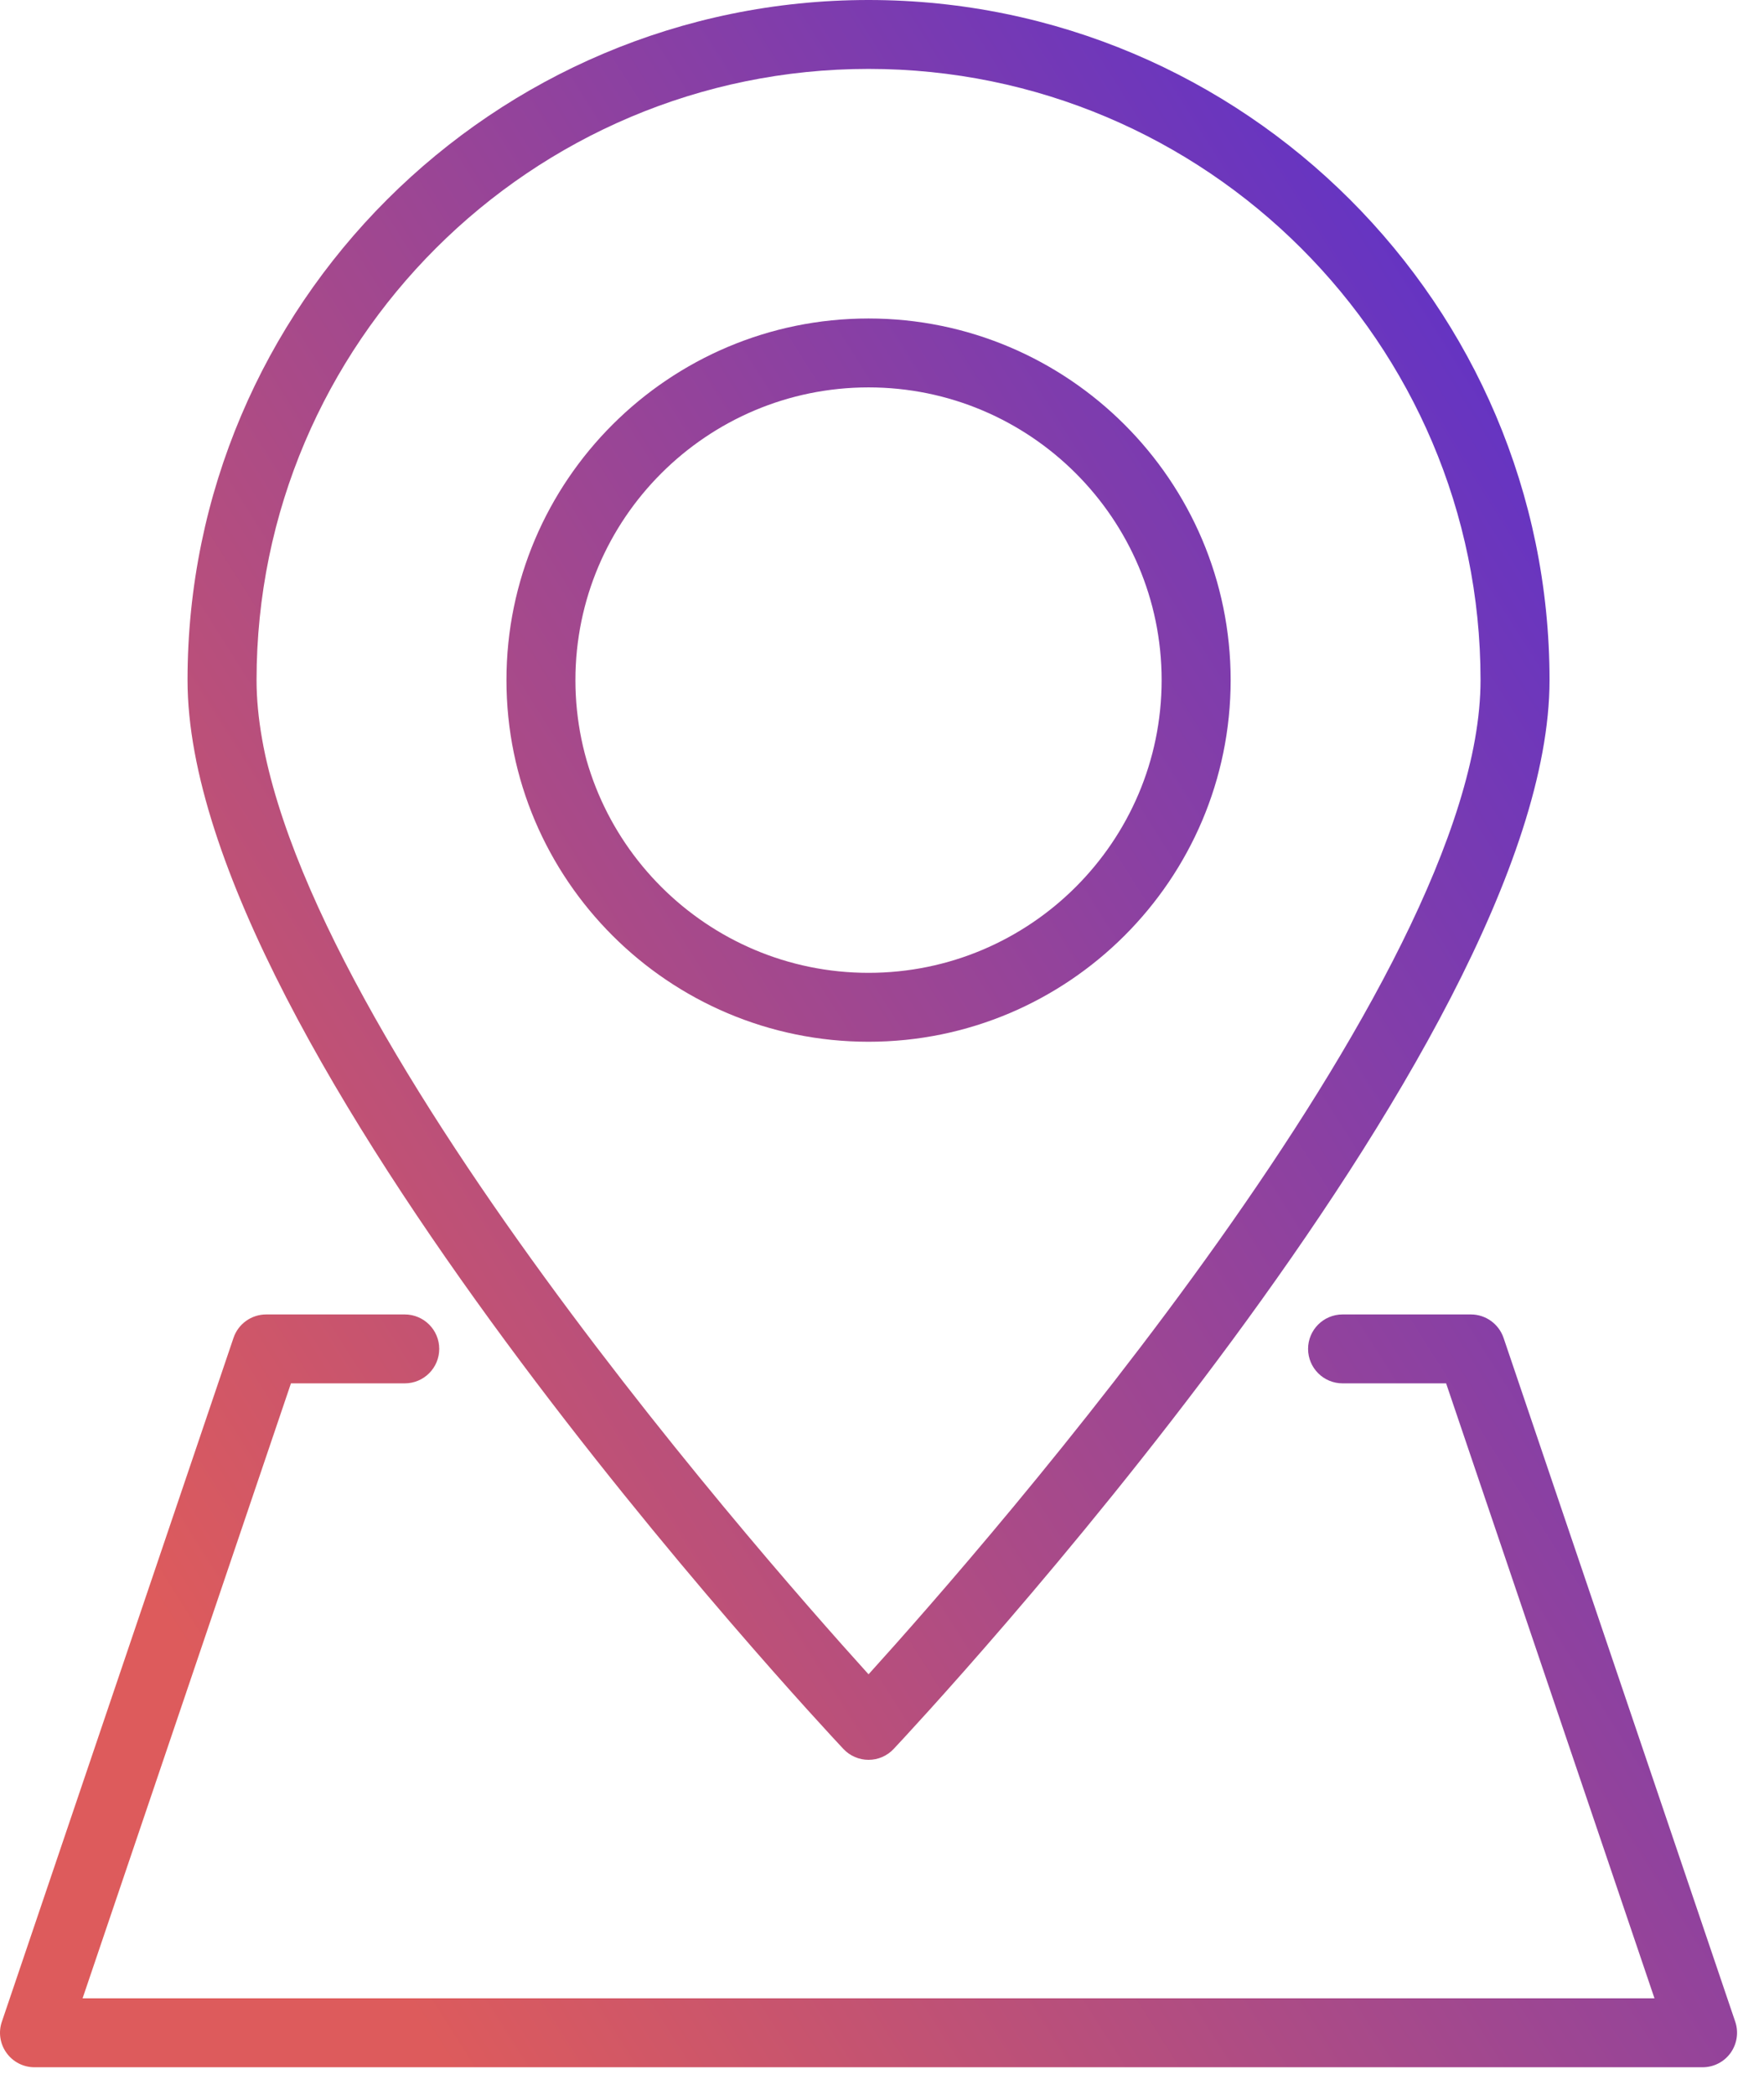
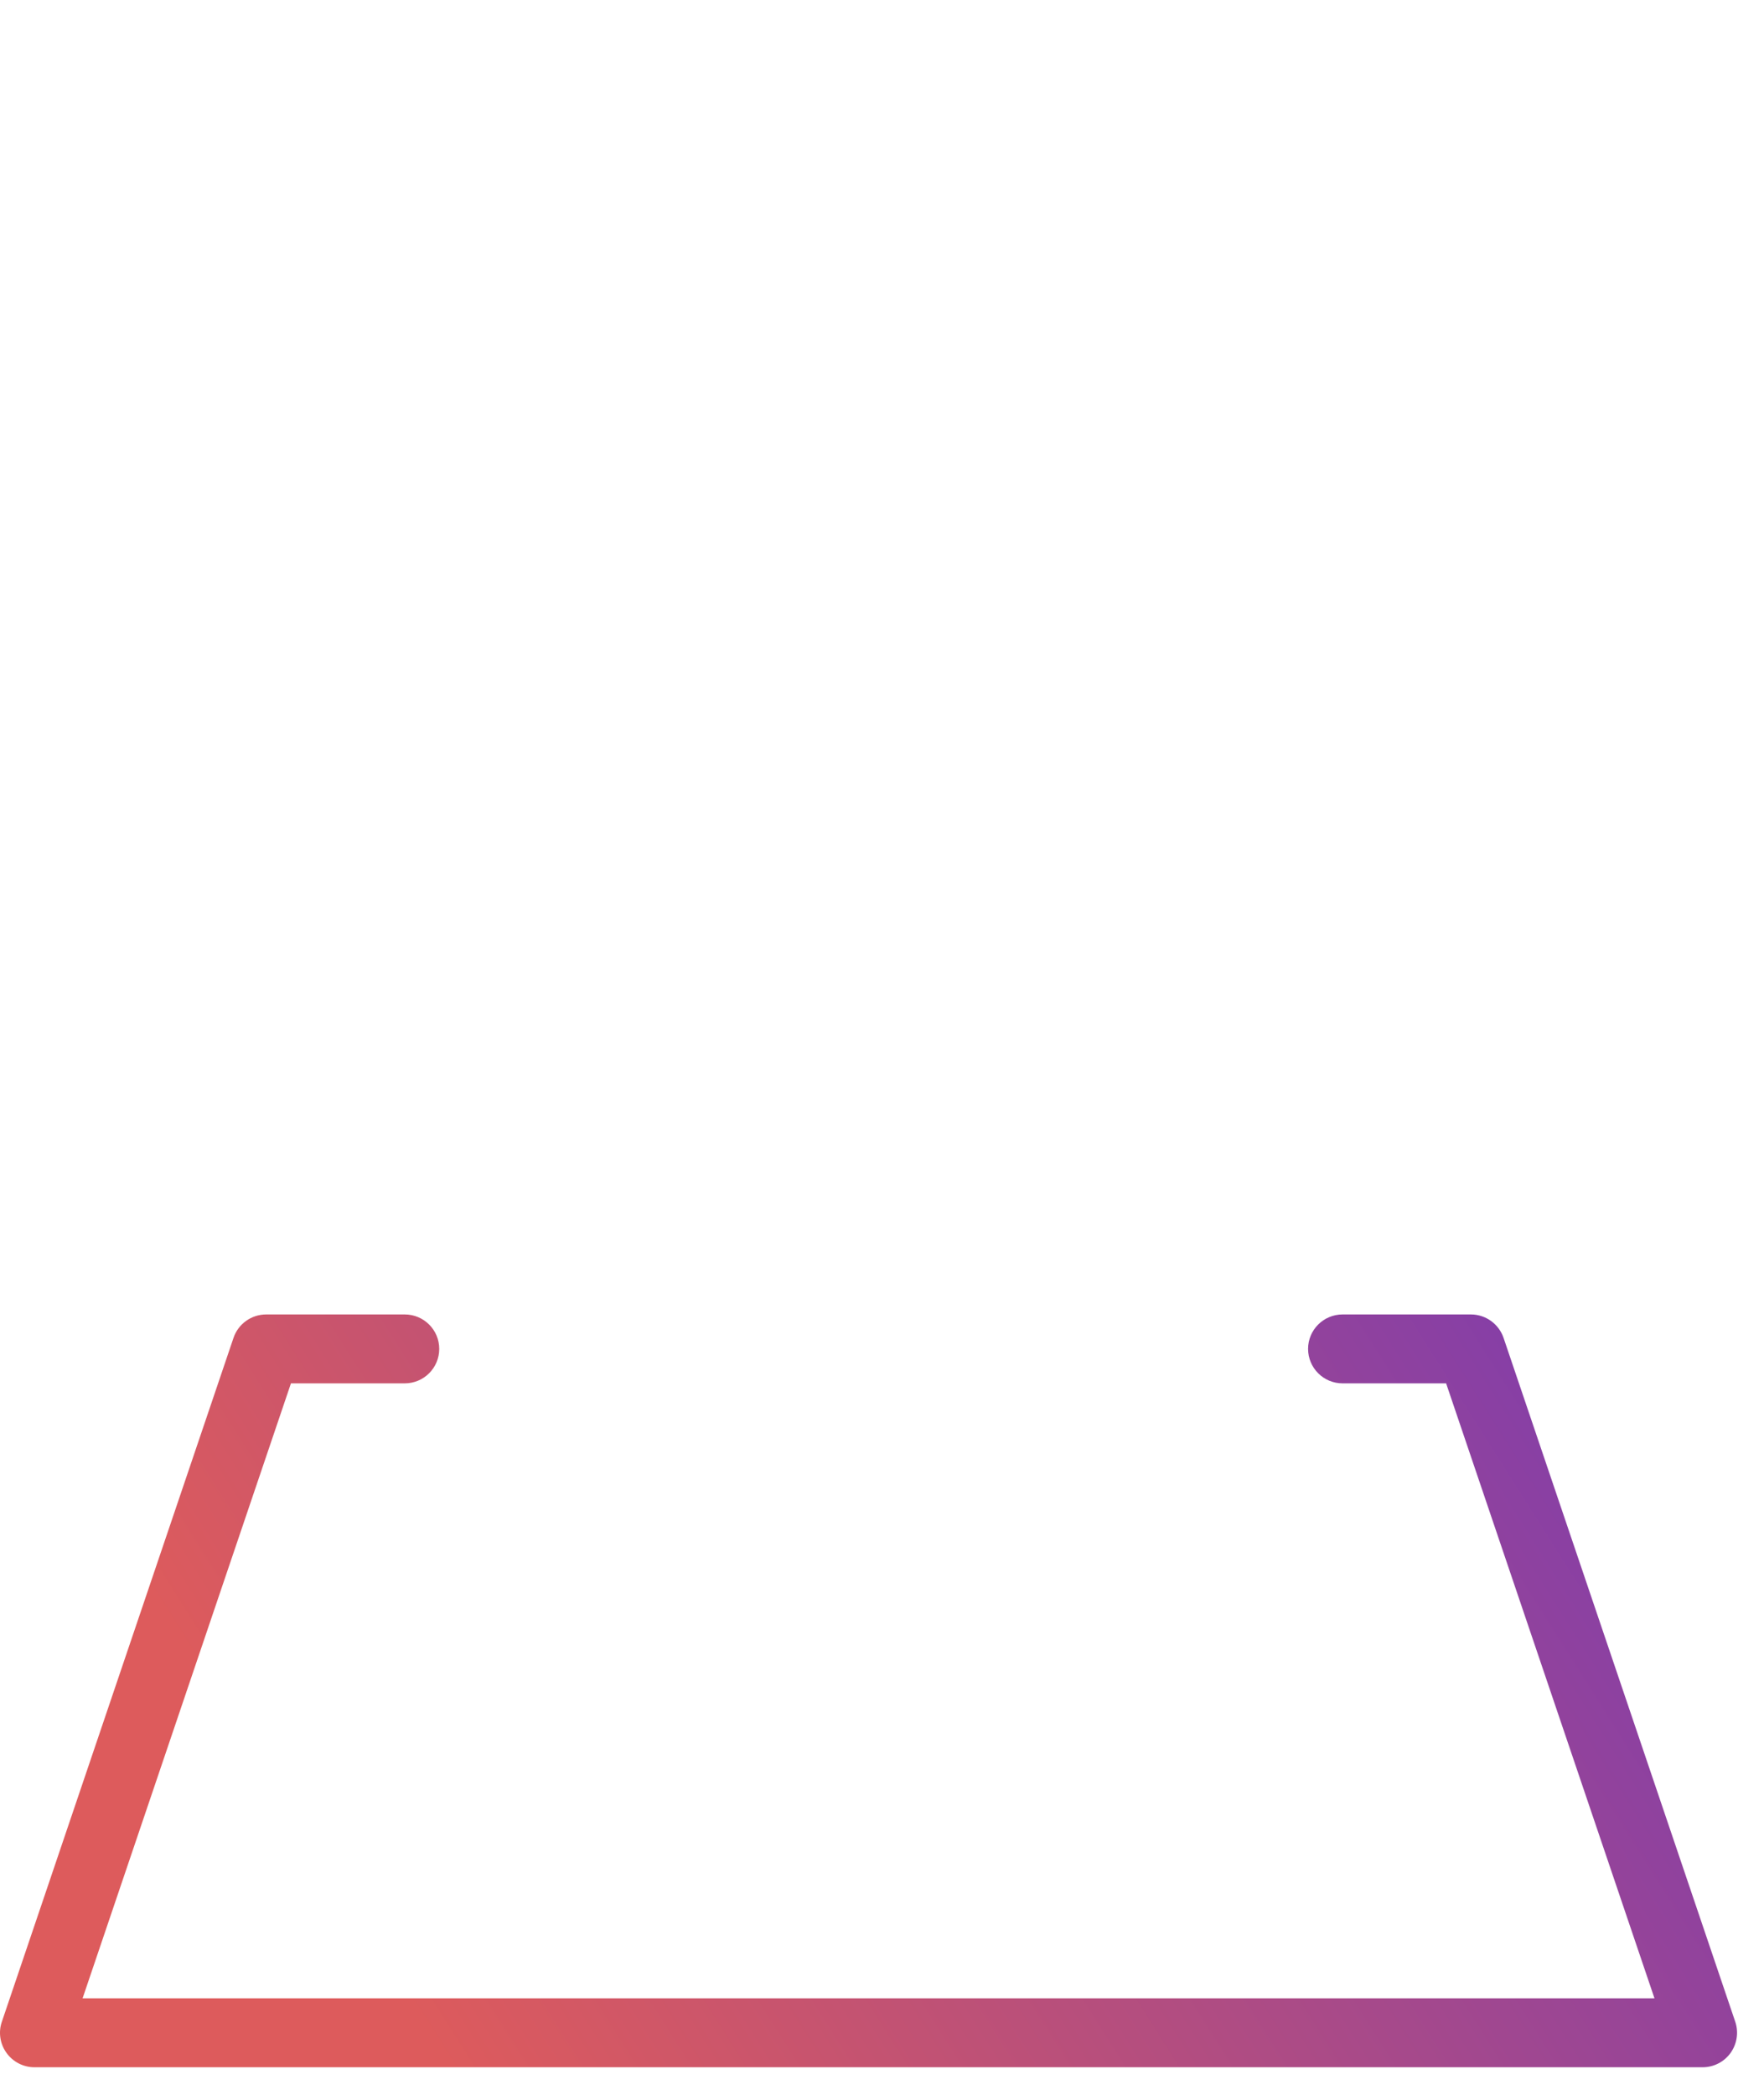
<svg xmlns="http://www.w3.org/2000/svg" width="48" height="57" viewBox="0 0 48 57" fill="none">
-   <path d="M33.487 18.506C33.487 13.081 29.066 8.666 23.634 8.666C18.201 8.666 13.781 13.08 13.781 18.506C13.781 23.932 18.201 28.346 23.634 28.346C29.066 28.346 33.487 23.932 33.487 18.506ZM15.658 18.506C15.658 14.114 19.237 10.541 23.634 10.541C28.031 10.541 31.609 14.114 31.609 18.506C31.609 22.898 28.031 26.471 23.634 26.471C19.237 26.471 15.658 22.897 15.658 18.506Z" fill="url(#paint0_linear_803_598)" />
-   <path d="M23.634 47.885C23.893 47.885 24.141 47.778 24.318 47.588C25.047 46.812 42.164 28.466 42.164 18.506C42.164 8.302 33.852 0 23.634 0C13.415 0 5.103 8.302 5.103 18.506C5.103 28.466 22.22 46.812 22.949 47.588C23.127 47.778 23.375 47.885 23.634 47.885ZM23.634 1.875C32.816 1.875 40.287 9.336 40.287 18.506C40.287 26.665 26.851 42.004 23.634 45.558C20.417 42.003 6.981 26.665 6.981 18.506C6.981 9.336 14.451 1.875 23.634 1.875Z" fill="url(#paint1_linear_803_598)" />
  <path d="M0.177 55.859C0.353 56.105 0.636 56.25 0.939 56.25H46.328C46.631 56.25 46.915 56.105 47.091 55.859C47.266 55.613 47.314 55.298 47.218 55.013L40.913 36.403C40.783 36.023 40.426 35.766 40.024 35.766H36.533C36.014 35.766 35.594 36.186 35.594 36.703C35.594 37.221 36.014 37.641 36.533 37.641H39.35L45.02 54.375H2.247L7.917 37.641H11.013C11.532 37.641 11.952 37.221 11.952 36.703C11.952 36.186 11.532 35.766 11.013 35.766H7.243C6.841 35.766 6.483 36.022 6.354 36.403L0.05 55.013C-0.048 55.298 3.37809e-05 55.614 0.177 55.859Z" fill="url(#paint2_linear_803_598)" />
  <defs>
    <linearGradient id="paint0_linear_803_598" x1="36.529" y1="1.523" x2="-7.555" y2="29.406" gradientUnits="userSpaceOnUse">
      <stop stop-color="#6233C5" />
      <stop offset="0.955" stop-color="#DD5B5C" />
    </linearGradient>
    <linearGradient id="paint1_linear_803_598" x1="36.529" y1="1.523" x2="-7.555" y2="29.406" gradientUnits="userSpaceOnUse">
      <stop stop-color="#6233C5" />
      <stop offset="0.955" stop-color="#DD5B5C" />
    </linearGradient>
    <linearGradient id="paint2_linear_803_598" x1="36.529" y1="1.523" x2="-7.555" y2="29.406" gradientUnits="userSpaceOnUse">
      <stop stop-color="#6233C5" />
      <stop offset="0.955" stop-color="#DD5B5C" />
    </linearGradient>
  </defs>
</svg>